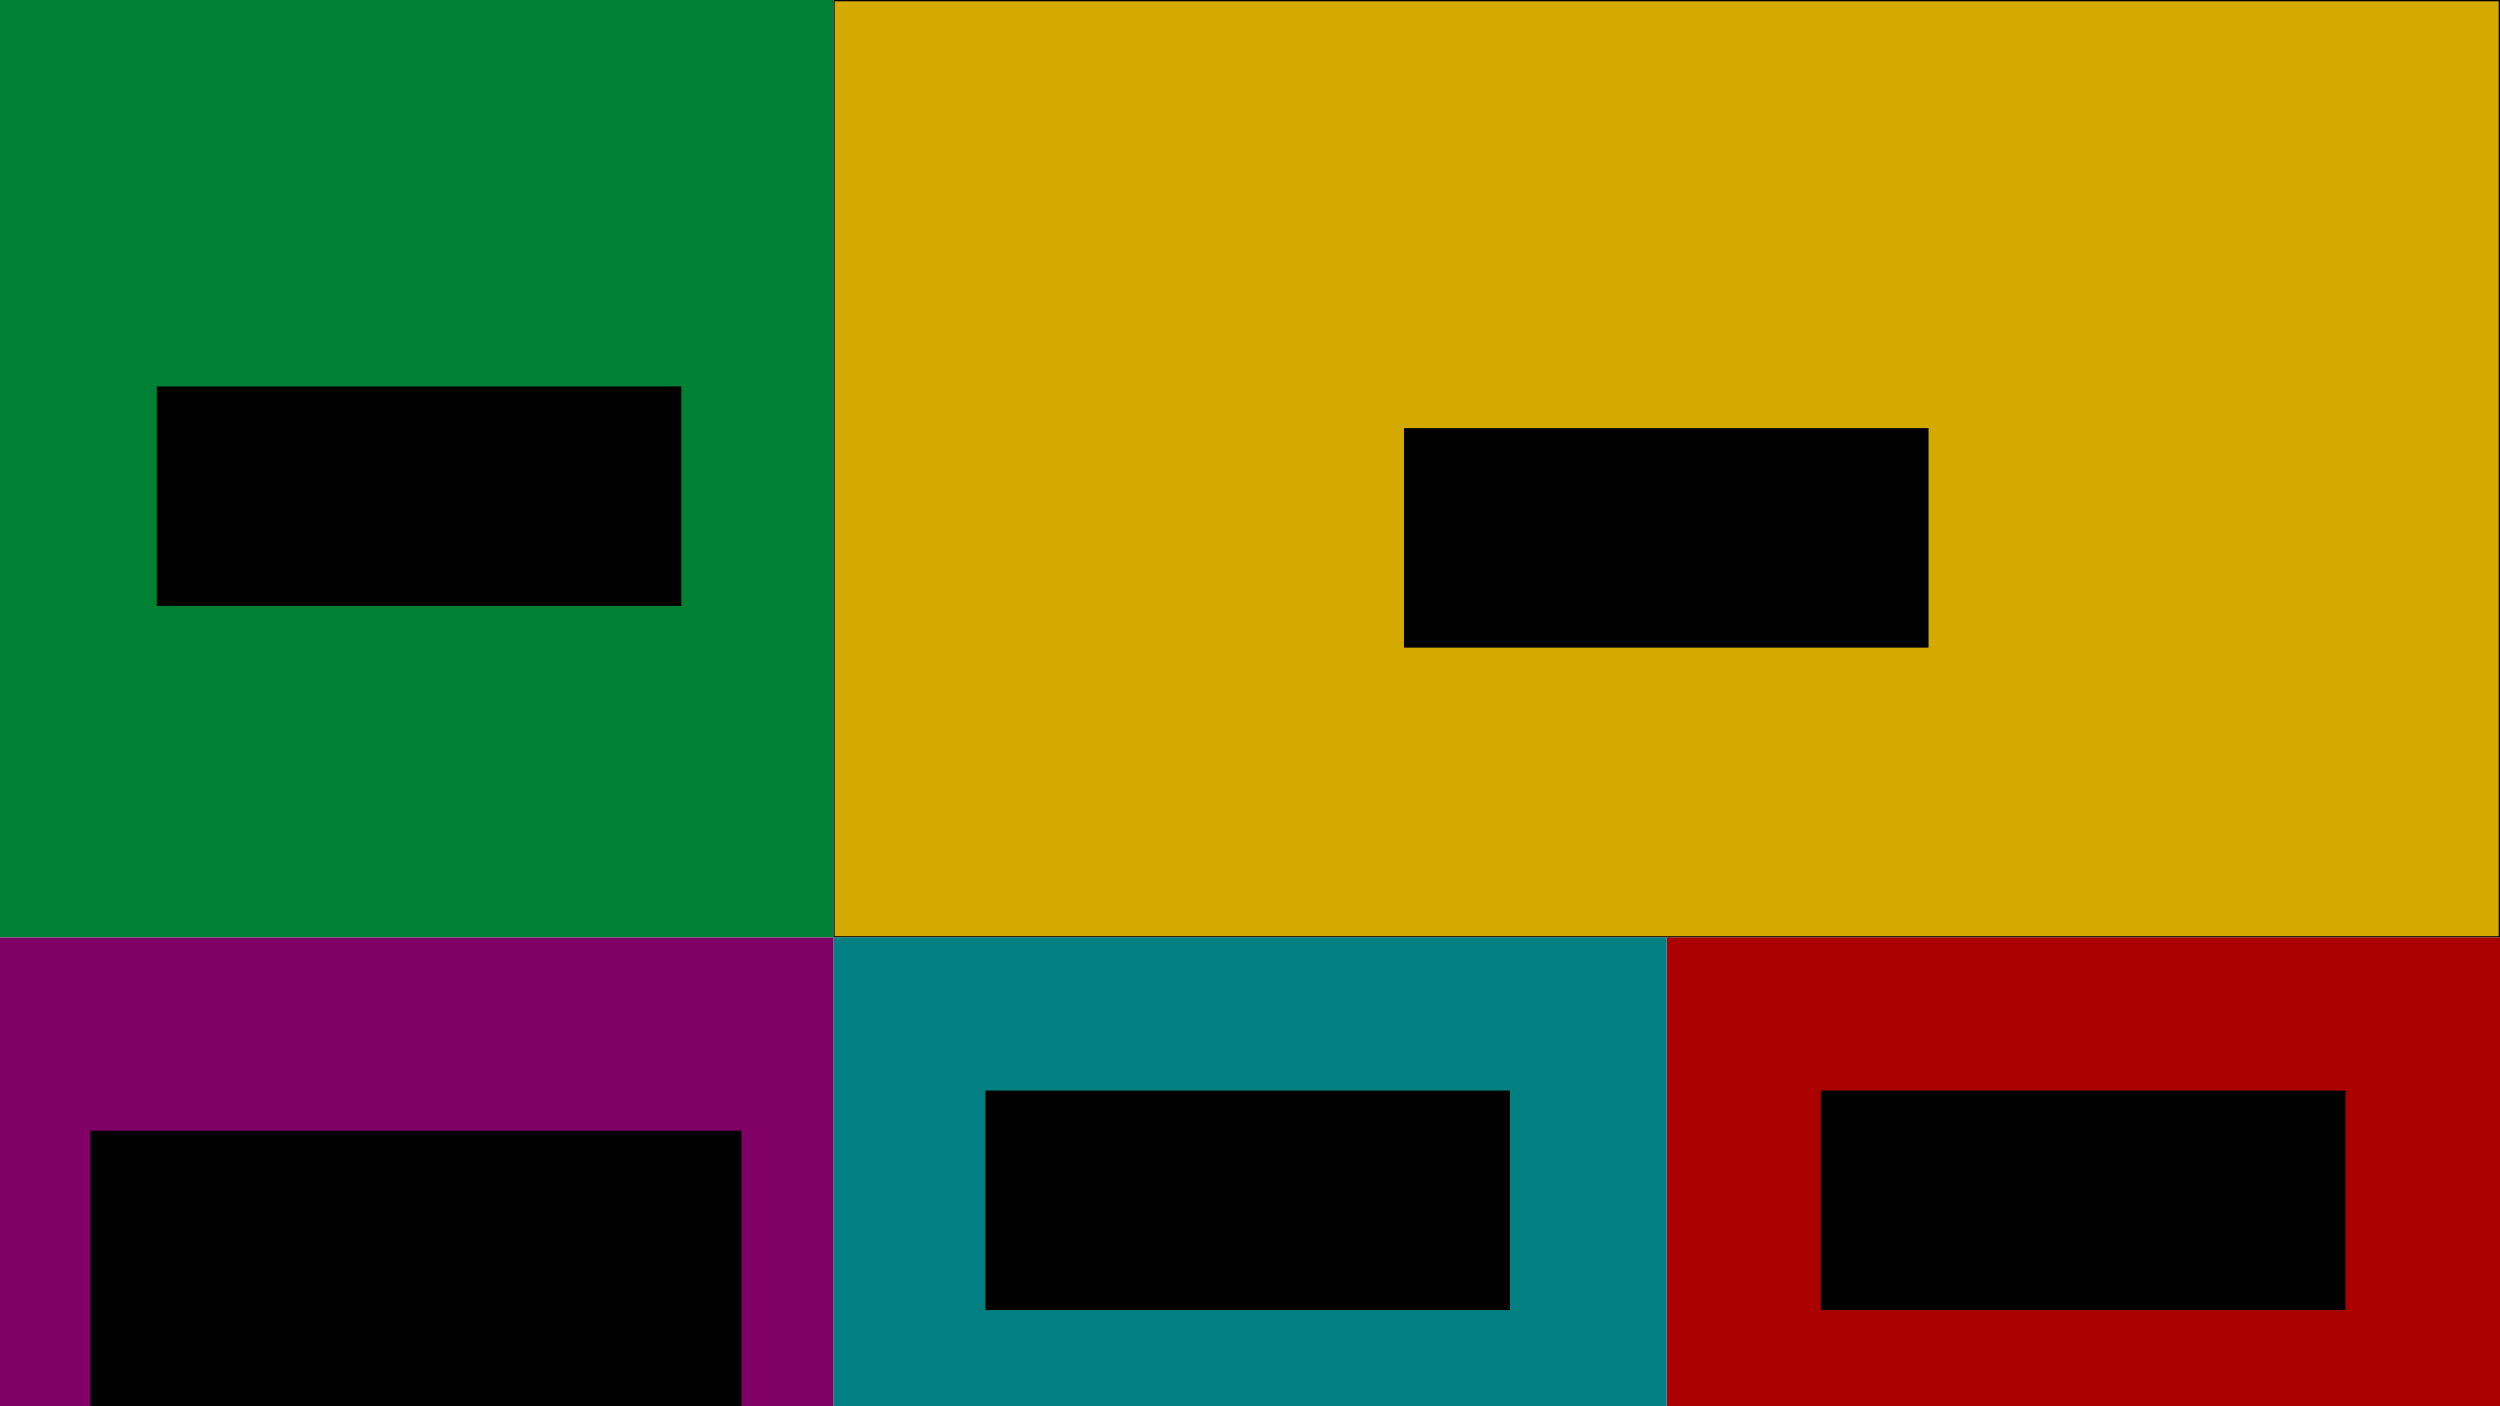
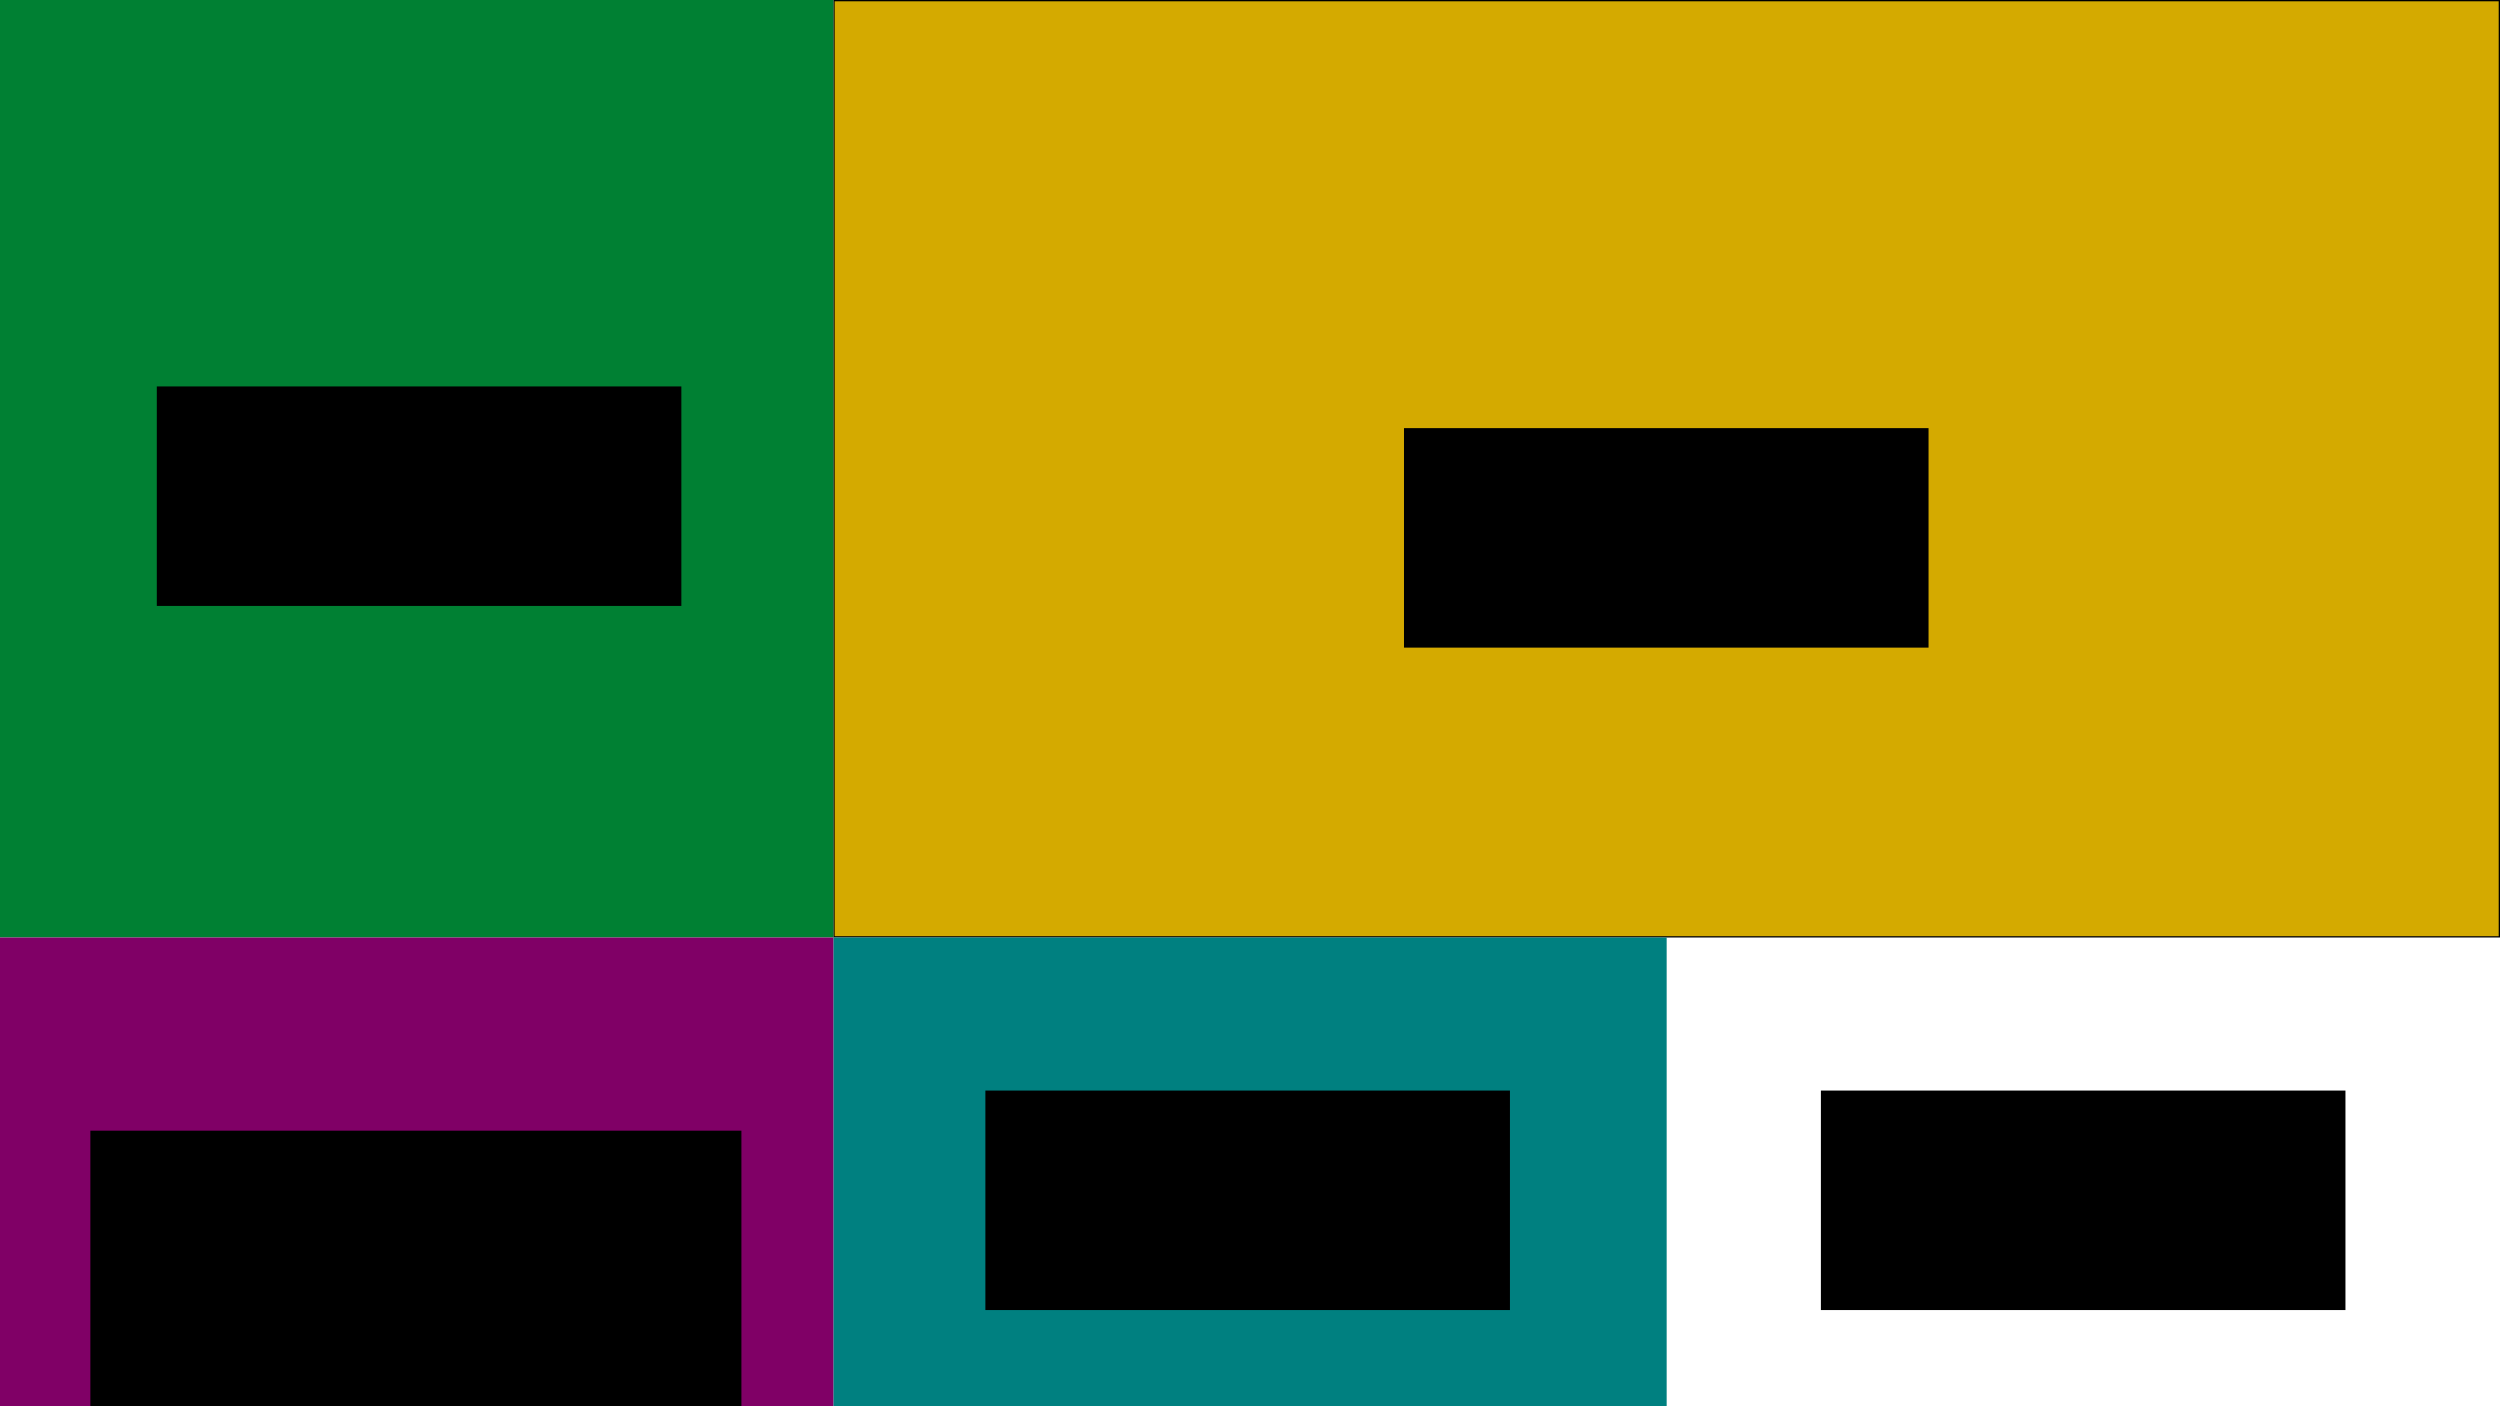
<svg xmlns="http://www.w3.org/2000/svg" xmlns:ns1="http://www.inkscape.org/namespaces/inkscape" xmlns:ns2="http://sodipodi.sourceforge.net/DTD/sodipodi-0.dtd" width="1920" height="1080" viewBox="0 0 1920 1080" id="svg2" version="1.1" ns1:version="0.91 r13725" ns2:docname="RightScreenUI.svg">
  <defs id="defs4" />
  <ns2:namedview id="base" pagecolor="#ffffff" bordercolor="#666666" borderopacity="1.0" ns1:pageopacity="0.0" ns1:pageshadow="2" ns1:zoom="0.7" ns1:cx="930.1131" ns1:cy="449.62677" ns1:document-units="px" ns1:current-layer="layer1" showgrid="false" units="px" ns1:window-width="1865" ns1:window-height="1056" ns1:window-x="55" ns1:window-y="24" ns1:window-maximized="1" />
  <g ns1:label="Layer 1" ns1:groupmode="layer" id="layer1" transform="translate(0,27.638)">
    <rect style="fill:#d4aa00;fill-rule:evenodd;stroke:#000000;stroke-width:0.999px;stroke-linecap:butt;stroke-linejoin:miter;stroke-opacity:1" id="rect3336" width="1279.001" height="719.001" x="640.499" y="-27.138" />
-     <rect style="fill:#aa0000" id="rect3338" width="640" height="360" x="1280" y="692.362" />
    <rect style="fill:#008080" id="rect3338-3" width="640" height="360" x="640" y="692.362" ns1:transform-center-x="2.8571429" ns1:transform-center-y="-60" />
    <rect style="fill:#008033" id="rect3355" width="640" height="720" x="0" y="-27.638" />
    <rect style="fill:#800066" id="rect3338-3-6" width="640" height="360" x="0" y="692.362" ns1:transform-center-x="2.8571429" ns1:transform-center-y="-60" />
    <flowRoot xml:space="preserve" id="flowRoot3372" style="font-style:normal;font-weight:normal;font-size:40px;line-height:125%;font-family:sans-serif;letter-spacing:0px;word-spacing:0px;fill:#000000;fill-opacity:1;stroke:none;stroke-width:1px;stroke-linecap:butt;stroke-linejoin:miter;stroke-opacity:1" transform="translate(23.284,563.431)">
      <flowRegion id="flowRegion3374">
        <rect id="rect3376" width="402.857" height="168.571" x="97.143" y="-294.286" />
      </flowRegion>
      <flowPara id="flowPara3378" style="font-style:normal;font-variant:normal;font-weight:bold;font-stretch:normal;font-size:50px;font-family:sans-serif;-inkscape-font-specification:'sans-serif Bold';text-align:center;text-anchor:middle">Arm</flowPara>
      <flowPara id="flowPara3380" style="font-style:normal;font-variant:normal;font-weight:bold;font-stretch:normal;font-size:50px;font-family:sans-serif;-inkscape-font-specification:'sans-serif Bold';text-align:center;text-anchor:middle">Visualization</flowPara>
    </flowRoot>
    <flowRoot transform="translate(981.124,595.45)" xml:space="preserve" id="flowRoot3372-7" style="font-style:normal;font-weight:normal;font-size:40px;line-height:125%;font-family:sans-serif;letter-spacing:0px;word-spacing:0px;fill:#000000;fill-opacity:1;stroke:none;stroke-width:1px;stroke-linecap:butt;stroke-linejoin:miter;stroke-opacity:1">
      <flowRegion id="flowRegion3374-5">
        <rect id="rect3376-3" width="402.857" height="168.571" x="97.143" y="-294.286" />
      </flowRegion>
      <flowPara style="font-style:normal;font-variant:normal;font-weight:bold;font-stretch:normal;font-size:50px;font-family:sans-serif;-inkscape-font-specification:'sans-serif Bold';text-align:center;text-anchor:middle" id="flowPara3453">Main Camera</flowPara>
    </flowRoot>
    <flowRoot transform="translate(659.634,1104.2)" xml:space="preserve" id="flowRoot3372-2" style="font-style:normal;font-weight:normal;font-size:40px;line-height:125%;font-family:sans-serif;letter-spacing:0px;word-spacing:0px;fill:#000000;fill-opacity:1;stroke:none;stroke-width:1px;stroke-linecap:butt;stroke-linejoin:miter;stroke-opacity:1">
      <flowRegion id="flowRegion3374-9">
        <rect id="rect3376-1" width="402.857" height="168.571" x="97.143" y="-294.286" />
      </flowRegion>
      <flowPara style="font-style:normal;font-variant:normal;font-weight:bold;font-stretch:normal;font-size:50px;font-family:sans-serif;-inkscape-font-specification:'sans-serif Bold';text-align:center;text-anchor:middle" id="flowPara3459">Secondary Camera</flowPara>
    </flowRoot>
    <flowRoot transform="translate(1301.307,1104.2)" xml:space="preserve" id="flowRoot3372-0" style="font-style:normal;font-weight:normal;font-size:40px;line-height:125%;font-family:sans-serif;letter-spacing:0px;word-spacing:0px;fill:#000000;fill-opacity:1;stroke:none;stroke-width:1px;stroke-linecap:butt;stroke-linejoin:miter;stroke-opacity:1">
      <flowRegion id="flowRegion3374-93">
        <rect id="rect3376-6" width="402.857" height="168.571" x="97.143" y="-294.286" />
      </flowRegion>
      <flowPara id="flowPara3380-62" style="font-style:normal;font-variant:normal;font-weight:bold;font-stretch:normal;font-size:50px;font-family:sans-serif;-inkscape-font-specification:'sans-serif Bold';text-align:center;text-anchor:middle">Tertiary Camera</flowPara>
    </flowRoot>
    <flowRoot transform="translate(-27.741,1135.011)" xml:space="preserve" id="flowRoot3372-6" style="font-style:normal;font-weight:normal;font-size:40px;line-height:125%;font-family:sans-serif;letter-spacing:0px;word-spacing:0px;fill:#000000;fill-opacity:1;stroke:none;stroke-width:1px;stroke-linecap:butt;stroke-linejoin:miter;stroke-opacity:1">
      <flowRegion id="flowRegion3374-1">
        <rect id="rect3376-8" width="500" height="305.714" x="97.143" y="-294.286" />
      </flowRegion>
      <flowPara style="font-style:normal;font-variant:normal;font-weight:bold;font-stretch:normal;font-size:50px;font-family:sans-serif;-inkscape-font-specification:'sans-serif Bold';text-align:center;text-anchor:middle" id="flowPara3475">Statuses</flowPara>
    </flowRoot>
  </g>
</svg>